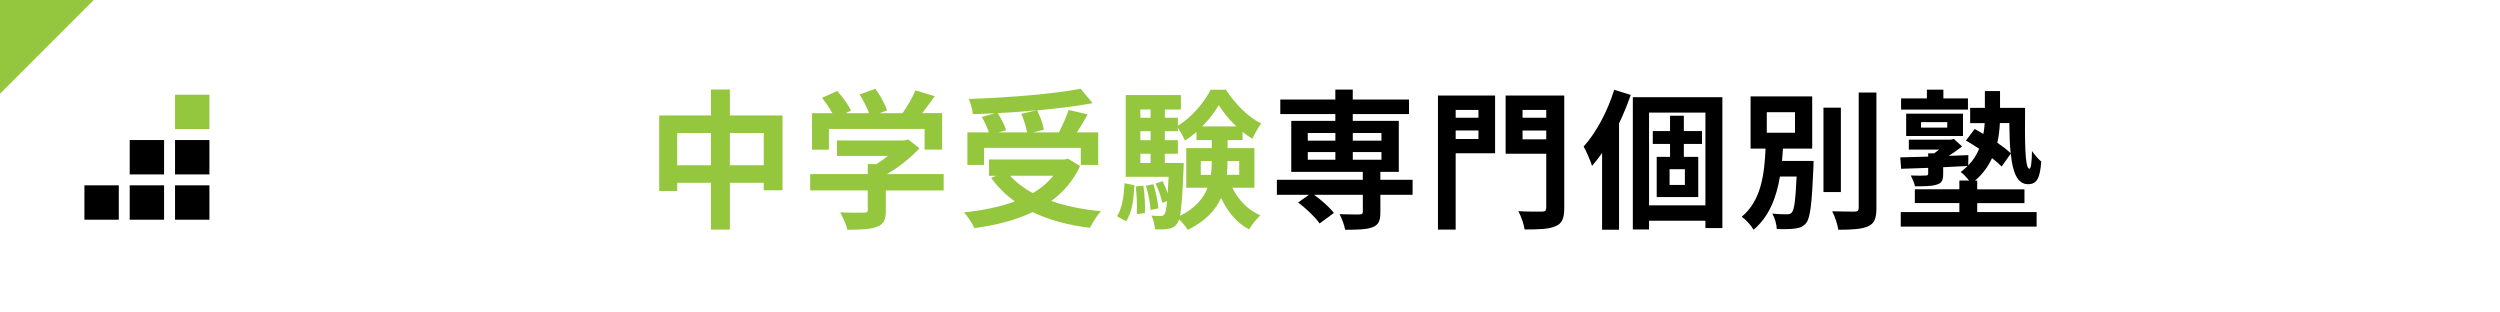
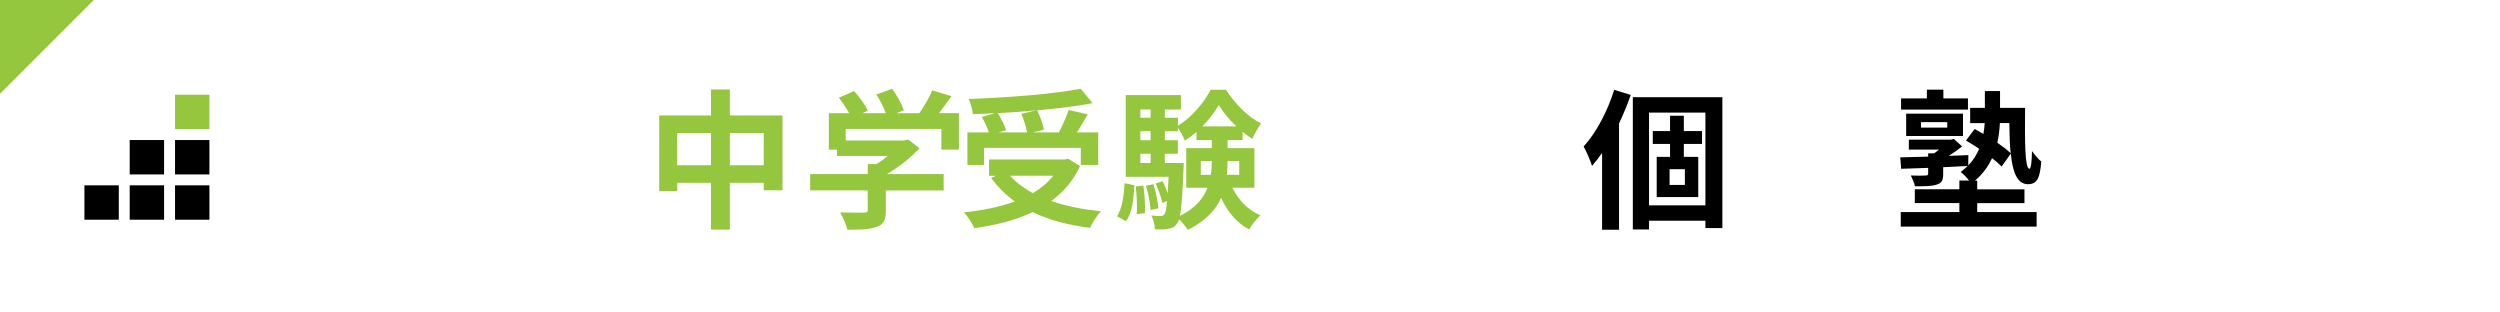
<svg xmlns="http://www.w3.org/2000/svg" id="b" width="600" height="75" viewBox="0 0 600 75">
  <g id="c">
    <g>
-       <rect width="600" height="75" fill="#fff" />
      <polygon points="0 22.5 0 0 22.5 0 0 22.5" fill="#94c73e" />
      <g>
        <path d="M187.8,27.71v17.96h-4.5v-1.8h-8.13v11.23h-4.54v-11.23h-8.1v1.98h-4.32V27.71h12.42v-6.23h4.54v6.23h12.63Zm-17.17,11.95v-7.74h-8.1v7.74h8.1Zm12.67,0v-7.74h-8.13v7.74h8.13Z" fill="#94c73e" />
-         <path d="M226.46,45.71h-13.86v4.79c0,2.23-.47,3.35-2.23,3.96-1.69,.61-3.92,.68-6.98,.68-.29-1.22-1.12-3.02-1.76-4.18,2.3,.11,4.97,.11,5.69,.07,.76,0,.94-.14,.94-.65v-4.68h-13.82v-3.92h13.82v-2.38h2.05c.94-.58,1.91-1.26,2.77-1.98h-12.2v-3.71h16.16l.94-.22,2.7,2.09c-2.05,2.2-4.86,4.5-7.81,6.19h13.61v3.92Zm-27.54-9.79h-4.03v-8.75h4.89c-.65-1.19-1.62-2.59-2.48-3.71l3.64-1.62c1.26,1.4,2.7,3.31,3.28,4.72l-1.3,.61h5.65c-.5-1.4-1.4-3.13-2.27-4.5l3.78-1.37c1.15,1.55,2.34,3.74,2.81,5.18l-1.73,.68h5.44c1.19-1.69,2.41-3.78,3.1-5.47l4.64,1.4c-.97,1.37-2.05,2.81-3.02,4.07h4.79v8.75h-4.21v-4.97h-22.96v4.97Z" fill="#94c73e" />
+         <path d="M226.46,45.71h-13.86v4.79c0,2.23-.47,3.35-2.23,3.96-1.69,.61-3.92,.68-6.98,.68-.29-1.22-1.12-3.02-1.76-4.18,2.3,.11,4.97,.11,5.69,.07,.76,0,.94-.14,.94-.65v-4.68h-13.82v-3.92h13.82v-2.38h2.05c.94-.58,1.91-1.26,2.77-1.98h-12.2v-3.71h16.16l.94-.22,2.7,2.09c-2.05,2.2-4.86,4.5-7.81,6.19h13.61v3.92Zm-27.54-9.79v-8.75h4.89c-.65-1.19-1.62-2.59-2.48-3.71l3.64-1.62c1.26,1.4,2.7,3.31,3.28,4.72l-1.3,.61h5.65c-.5-1.4-1.4-3.13-2.27-4.5l3.78-1.37c1.15,1.55,2.34,3.74,2.81,5.18l-1.73,.68h5.44c1.19-1.69,2.41-3.78,3.1-5.47l4.64,1.4c-.97,1.37-2.05,2.81-3.02,4.07h4.79v8.75h-4.21v-4.97h-22.96v4.97Z" fill="#94c73e" />
        <path d="M259.22,39.84c-1.62,3.53-4,6.26-6.91,8.39,3.46,1.22,7.49,2.05,11.91,2.45-.9,.97-2.05,2.84-2.63,4-5.22-.65-9.86-1.87-13.75-3.78-4.14,1.98-8.93,3.17-14,3.85-.43-1.01-1.62-2.92-2.52-3.78,4.5-.47,8.67-1.3,12.24-2.63-2.2-1.55-4.1-3.46-5.69-5.65l1.19-.5h-1.69v-3.92h18.18l.79-.18,2.88,1.76Zm-23.04-.25h-4v-7.81h5.15c-.36-1.12-1.04-2.56-1.69-3.71l3.2-.9c-1.8,.11-3.64,.18-5.36,.22-.07-1.08-.58-2.7-.97-3.64,9.47-.32,20.3-1.19,26.85-2.45l2.88,3.46c-3.89,.72-8.53,1.3-13.32,1.73,.72,1.44,1.4,3.35,1.62,4.64l-2.66,.65h6.26c.86-1.66,1.8-3.78,2.34-5.4l4.57,1.08c-.83,1.51-1.76,2.99-2.59,4.32h5.11v7.81h-4.18v-4.1h-23.22v4.1Zm12.49-13.1c-3.02,.29-6.16,.5-9.21,.65,.83,1.33,1.66,2.95,2.02,4.1l-1.87,.54h6.88c-.22-1.26-.76-3.06-1.37-4.46l3.56-.83Zm-6.26,15.69c1.48,1.62,3.31,2.99,5.47,4.18,1.91-1.15,3.6-2.52,4.9-4.18h-10.37Z" fill="#94c73e" />
        <path d="M268.08,51.9c1.22-1.84,1.66-4.86,1.8-7.92l2.38,.47c-.18,3.28-.54,6.62-2.02,8.64l-2.16-1.19Zm27.68-6.84c1.44,2.92,3.71,5.33,6.73,6.62-.86,.79-2.09,2.3-2.7,3.38-2.99-1.55-5.18-4.25-6.73-7.56-1.3,2.88-3.71,5.58-7.99,7.67-.43-.72-1.33-1.8-2.09-2.52-.14,.47-.29,.79-.47,1.01-.61,.83-1.26,1.15-2.16,1.26-.72,.14-1.87,.18-3.17,.11-.04-1.01-.36-2.41-.86-3.31,.94,.11,1.73,.14,2.2,.14,.43,0,.68-.11,.97-.47,.25-.36,.43-1.26,.61-3.13l-1.15,.43c-.22-1.26-.94-3.2-1.62-4.64l1.69-.58c.47,.9,.9,1.94,1.22,2.92,.07-1.08,.14-2.41,.22-3.96h-10.29V22.82h13.25v3.46h-3.85v1.98h3.13v1.91c3.24-1.94,6.37-5.65,7.85-8.64h3.67c2.16,3.31,5.29,6.59,8.46,8.1-.76,1.01-1.58,2.56-2.12,3.67-.79-.47-1.58-1.01-2.34-1.66v1.98h-3.6v1.94h6.44v9.5h-5.29Zm-21.35-.5c.32,2.09,.47,4.86,.36,6.59l-1.94,.25c.11-1.8,0-4.54-.25-6.66l1.83-.18Zm-.72-18.29v1.98h2.45v-1.98h-2.45Zm0,5.22v2.16h2.45v-2.16h-2.45Zm0,7.63h2.45v-2.23h-2.45v2.23Zm3.13,5.08c.58,1.87,1.08,4.25,1.19,5.79l-1.87,.4c-.07-1.55-.54-3.96-1.12-5.83l1.8-.36Zm7.27-5.08s0,.94-.04,1.4c-.25,5.94-.47,9.4-.86,11.3,3.71-1.87,5.65-4.25,6.62-6.77h-5.11v-9.5h6.12v-1.94h-3.67v-1.94c-.9,.76-1.8,1.48-2.77,2.05-.4-.94-1.08-2.16-1.69-3.06v.83h-3.13v2.16h3.13v3.24h-3.13v2.23h4.54Zm6.51,2.84c.18-1.08,.22-2.16,.22-3.2v-.11h-2.63v3.31h2.41Zm6.12-11.63c-1.69-1.58-3.2-3.46-4.21-5.11-.94,1.62-2.34,3.46-3.96,5.11h8.17Zm-2.12,8.31v.14c0,1.04-.04,2.09-.14,3.17h2.95v-3.31h-2.81Z" fill="#94c73e" />
-         <path d="M339.03,46.75h-7.74v4.21c0,2.05-.43,3.02-1.94,3.6-1.48,.54-3.64,.58-6.52,.58-.18-1.15-.79-2.66-1.33-3.74,1.91,.07,4.18,.07,4.79,.07,.58-.04,.79-.18,.79-.65v-4.07h-11.7c1.8,1.3,3.78,3.06,4.75,4.36l-3.42,2.52c-.97-1.44-3.24-3.6-5.15-5.04l2.59-1.84h-7.7v-3.6h20.62v-1.91h-17.17v-12.24h10.58v-1.62h-13.21v-3.49h13.21v-2.38h4.18v2.38h13.5v3.49h-13.5v1.62h11.05v12.24h-4.43v1.91h7.74v3.6Zm-25.16-12.99h6.62v-1.84h-6.62v1.84Zm0,4.57h6.62v-1.84h-6.62v1.84Zm10.8-6.41v1.84h6.88v-1.84h-6.88Zm6.88,4.57h-6.88v1.84h6.88v-1.84Z" />
-         <path d="M358.83,36.78h-9.47v18.32h-4.25V22.92h13.71v13.86Zm-9.47-10.4v1.87h5.47v-1.87h-5.47Zm5.47,6.98v-2.05h-5.47v2.05h5.47Zm20.59,16.56c0,2.45-.5,3.71-2.09,4.36-1.55,.72-3.92,.79-7.42,.79-.18-1.22-.86-3.24-1.51-4.39,2.27,.14,4.93,.11,5.69,.11s1.01-.25,1.01-.94v-12.96h-9.75v-13.97h14.07v27Zm-10.01-23.54v1.87h5.69v-1.87h-5.69Zm5.69,7.06v-2.12h-5.69v2.12h5.69Z" />
        <path d="M391.38,22.78c-.79,2.27-1.73,4.57-2.81,6.84v25.52h-4.07v-18.43c-.79,1.12-1.58,2.16-2.41,3.1-.32-1.04-1.37-3.56-2.02-4.64,2.99-3.28,5.72-8.42,7.34-13.61l3.96,1.22Zm21.99,.54v31.42h-4.07v-1.76h-13.53v2.09h-3.89V23.32h21.49Zm-4.07,25.95V27.03h-13.53v22.25h13.53Zm-5.18-14.72v3.1h3.46v9.65h-9.97v-9.65h3.2v-3.1h-4.14v-3.1h4.14v-3.67h3.31v3.67h4.36v3.1h-4.36Zm.25,6.05h-3.67v3.78h3.67v-3.78Z" />
-         <path d="M435.26,38.62s-.04,1.04-.04,1.55c-.36,8.67-.76,12.13-1.73,13.35-.72,.86-1.55,1.19-2.7,1.33-.97,.14-2.63,.18-4.36,.11-.04-1.12-.47-2.66-1.08-3.71,1.44,.18,2.88,.18,3.53,.18,.54,0,.86-.07,1.19-.47,.54-.61,.86-2.92,1.12-8.6h-4c-.83,4.93-2.52,9.54-6.33,12.78-.61-1.08-1.84-2.41-2.84-3.13,4.72-3.89,5.44-10.37,5.72-16.34h-3.6v-12.53h14.79v12.53h-7.02c-.07,.97-.14,1.98-.22,2.95h7.56Zm-11.23-6.77h6.77v-4.93h-6.77v4.93Zm17.78,14.25h-4.18V25.84h4.18v20.27Zm8.53-23.9v27.72c0,2.52-.5,3.71-1.98,4.39-1.48,.68-3.89,.83-7.16,.83-.18-1.26-.83-3.24-1.48-4.43,2.34,.07,4.64,.07,5.4,.07,.68,0,.97-.22,.97-.86V22.2h4.25Z" />
        <path d="M474.54,50.89h14.25v3.49h-32.61v-3.49h14.07v-2.16h-10.69v-3.31h10.69v-2.09h2.34c-.61-.76-1.44-1.62-2.02-2.05,.61-.47,1.19-.94,1.66-1.44-1.94,.11-3.92,.18-5.87,.29v1.62c0,1.51-.32,2.2-1.58,2.56-1.19,.4-2.84,.4-5.18,.4-.18-.86-.65-1.84-1.01-2.59,1.44,.07,3.13,.04,3.56,0,.47,0,.61-.11,.61-.5v-1.33c-2.41,.07-4.64,.14-6.48,.22l-.22-2.74c1.84-.04,4.18-.11,6.7-.18v-.79h1.44c.4-.29,.79-.58,1.19-.9h-7.27v-2.38h10.08l.72-.18,1.98,1.8c-.94,.76-2.09,1.55-3.2,2.27,1.55-.04,3.13-.11,4.71-.18l-.04,2.48c1.19-1.22,2.05-2.59,2.63-4-1.08-.72-2.16-1.4-3.17-1.98l2.09-2.77c.65,.36,1.37,.76,2.09,1.19,.18-.86,.25-1.76,.32-2.59h-3.49v-3.67h3.53v-4.03h3.64v4.03h6.01c-.07,7.96-.07,14.61,1.04,14.61,.4,0,.58-1.8,.61-4.25,.65,.9,1.51,1.94,2.23,2.52-.29,3.74-.9,5.44-3.17,5.44-2.59,0-3.71-2.88-4.14-7.34l-2.2,3.1c-.58-.61-1.37-1.3-2.3-2.02-.9,1.94-2.2,3.82-4.1,5.4h.54v2.09h11.34v3.31h-11.34v2.16Zm-2.23-24.58h-16.05v-2.7h6.19v-2.09h3.96v2.09h5.9v2.7Zm-14.83,6.33v-5.36h13.64v5.36h-13.64Zm3.56-2.02h6.3v-1.3h-6.3v1.3Zm18.93-1.08c-.07,1.51-.25,3.1-.61,4.72,1.3,.9,2.45,1.76,3.2,2.52-.22-2.09-.29-4.57-.32-7.24h-2.27Z" />
      </g>
      <g>
        <rect x="20.26" y="44.48" width="8.25" height="8.25" />
        <rect x="31.13" y="33.61" width="8.25" height="8.25" />
        <rect x="31.13" y="44.48" width="8.25" height="8.25" />
        <rect x="42.01" y="22.73" width="8.25" height="8.25" fill="#94c73e" />
        <rect x="42.01" y="33.61" width="8.25" height="8.25" />
        <rect x="42.01" y="44.48" width="8.25" height="8.25" />
      </g>
    </g>
  </g>
</svg>